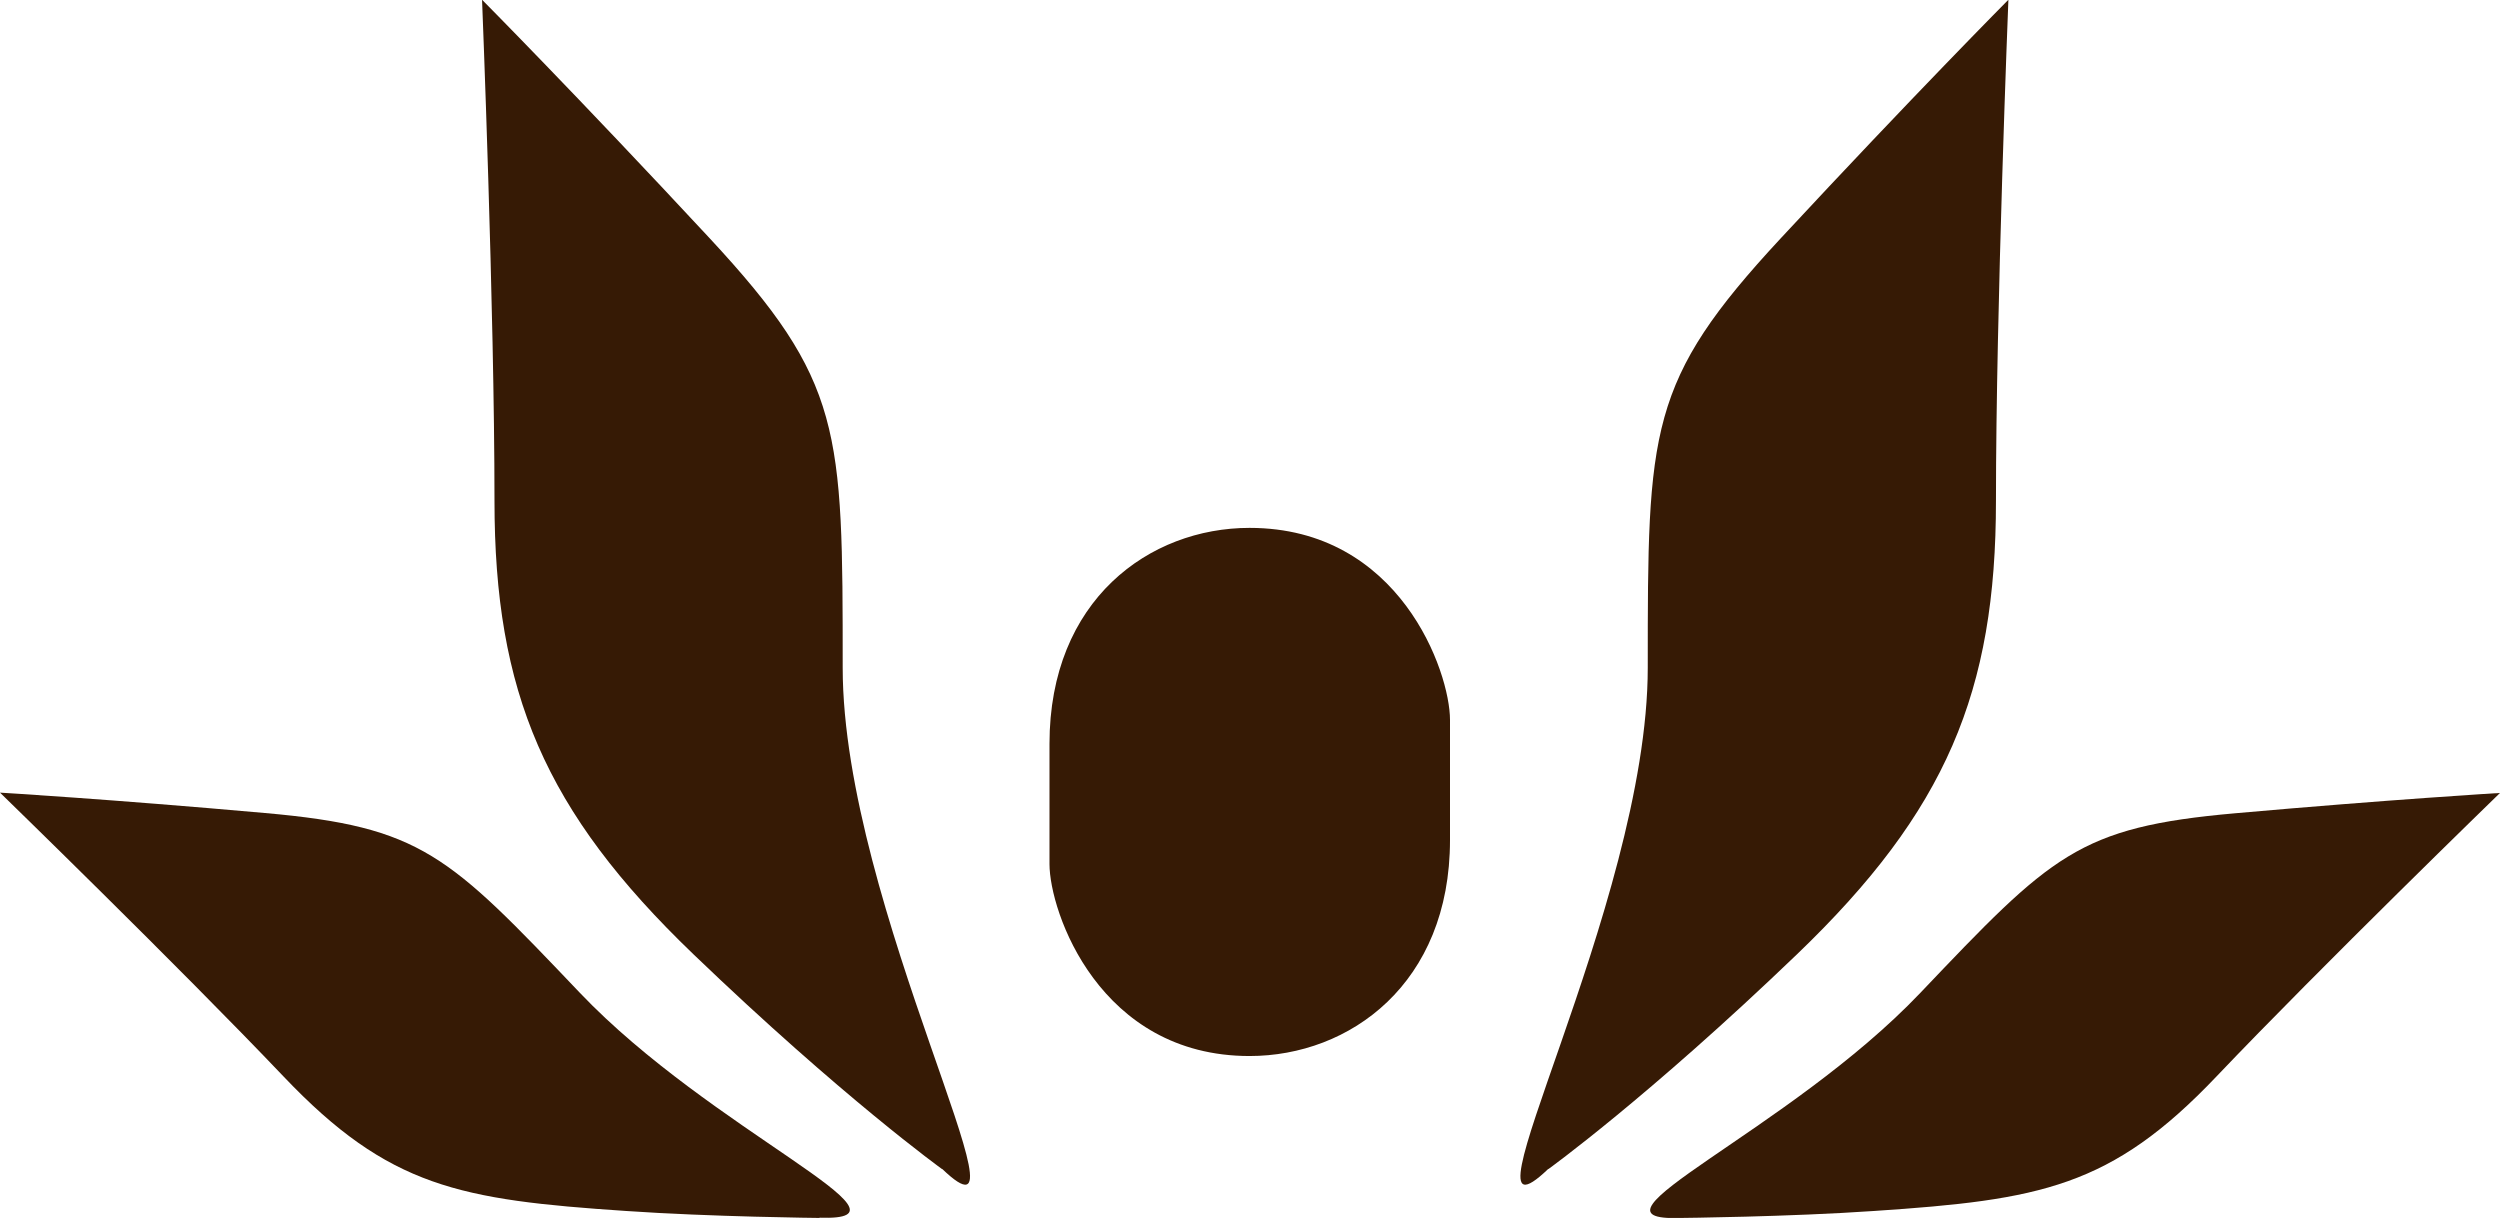
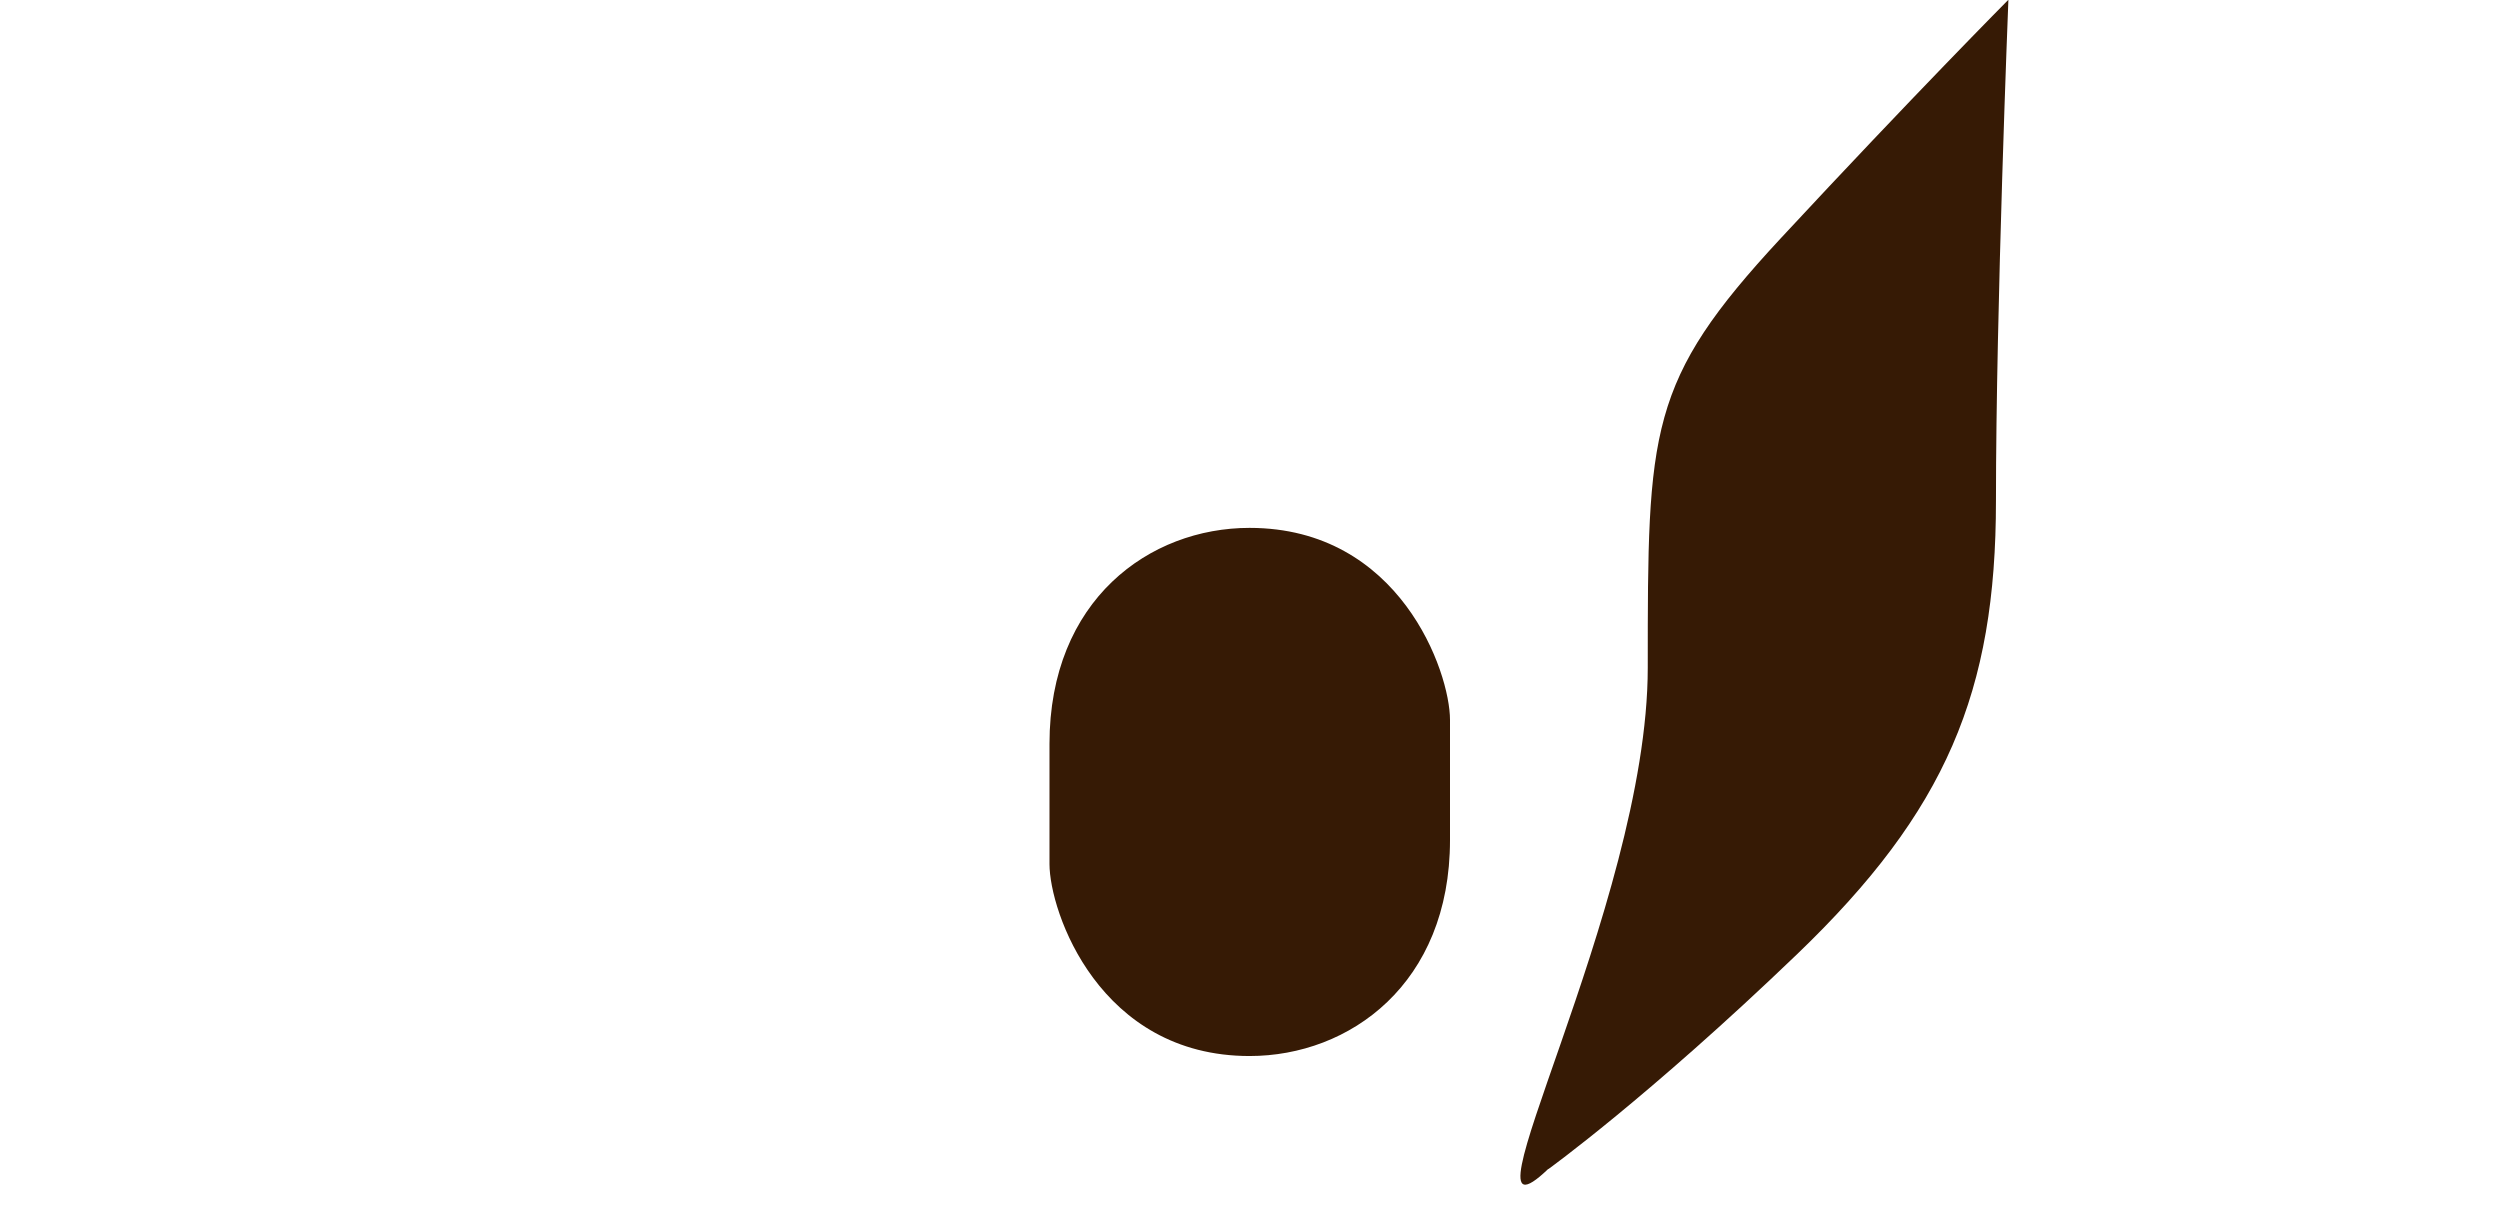
<svg xmlns="http://www.w3.org/2000/svg" width="39" height="19" viewBox="0 0 39 19" fill="none">
-   <path d="M26.215 19C26.215 19 27.916 18.983 29.238 18.891C31.827 18.718 32.932 18.522 34.574 16.796C36.217 15.07 39 12.37 39 12.37C39 12.37 37.317 12.47 34.868 12.687C32.418 12.904 32.007 13.335 29.955 15.491C27.902 17.648 24.487 19.061 26.215 19Z" fill="#361A05" />
-   <path d="M12.785 19C12.785 19 11.084 18.983 9.762 18.891C7.173 18.717 6.068 18.522 4.426 16.796C2.783 15.07 0 12.365 0 12.365C0 12.365 1.683 12.465 4.132 12.683C6.582 12.9 6.992 13.331 9.045 15.487C11.098 17.643 14.513 19.056 12.785 18.996" fill="#361A05" />
  <path d="M24.153 18.239C24.153 18.239 25.705 17.122 28.033 14.887C30.361 12.652 31.137 10.791 31.137 7.813C31.137 4.835 31.331 -0.004 31.331 -0.004C31.331 -0.004 29.855 1.483 27.78 3.717C25.705 5.952 25.705 6.696 25.705 10.417C25.705 14.139 22.601 19.722 24.153 18.235" fill="#361A05" />
-   <path d="M14.698 18.239C14.698 18.239 13.146 17.122 10.818 14.887C8.49 12.652 7.714 10.791 7.714 7.813C7.714 4.835 7.52 -0.004 7.52 -0.004C7.52 -0.004 8.995 1.483 11.071 3.717C13.146 5.952 13.146 6.696 13.146 10.417C13.146 14.139 16.25 19.722 14.698 18.235" fill="#361A05" />
  <path d="M22.62 13.104V11.23C22.62 10.483 21.839 8.235 19.493 8.235C17.933 8.235 16.372 9.357 16.372 11.604V13.478C16.372 14.226 17.152 16.474 19.493 16.474C21.054 16.474 22.62 15.348 22.62 13.104Z" fill="#361A05" />
</svg>